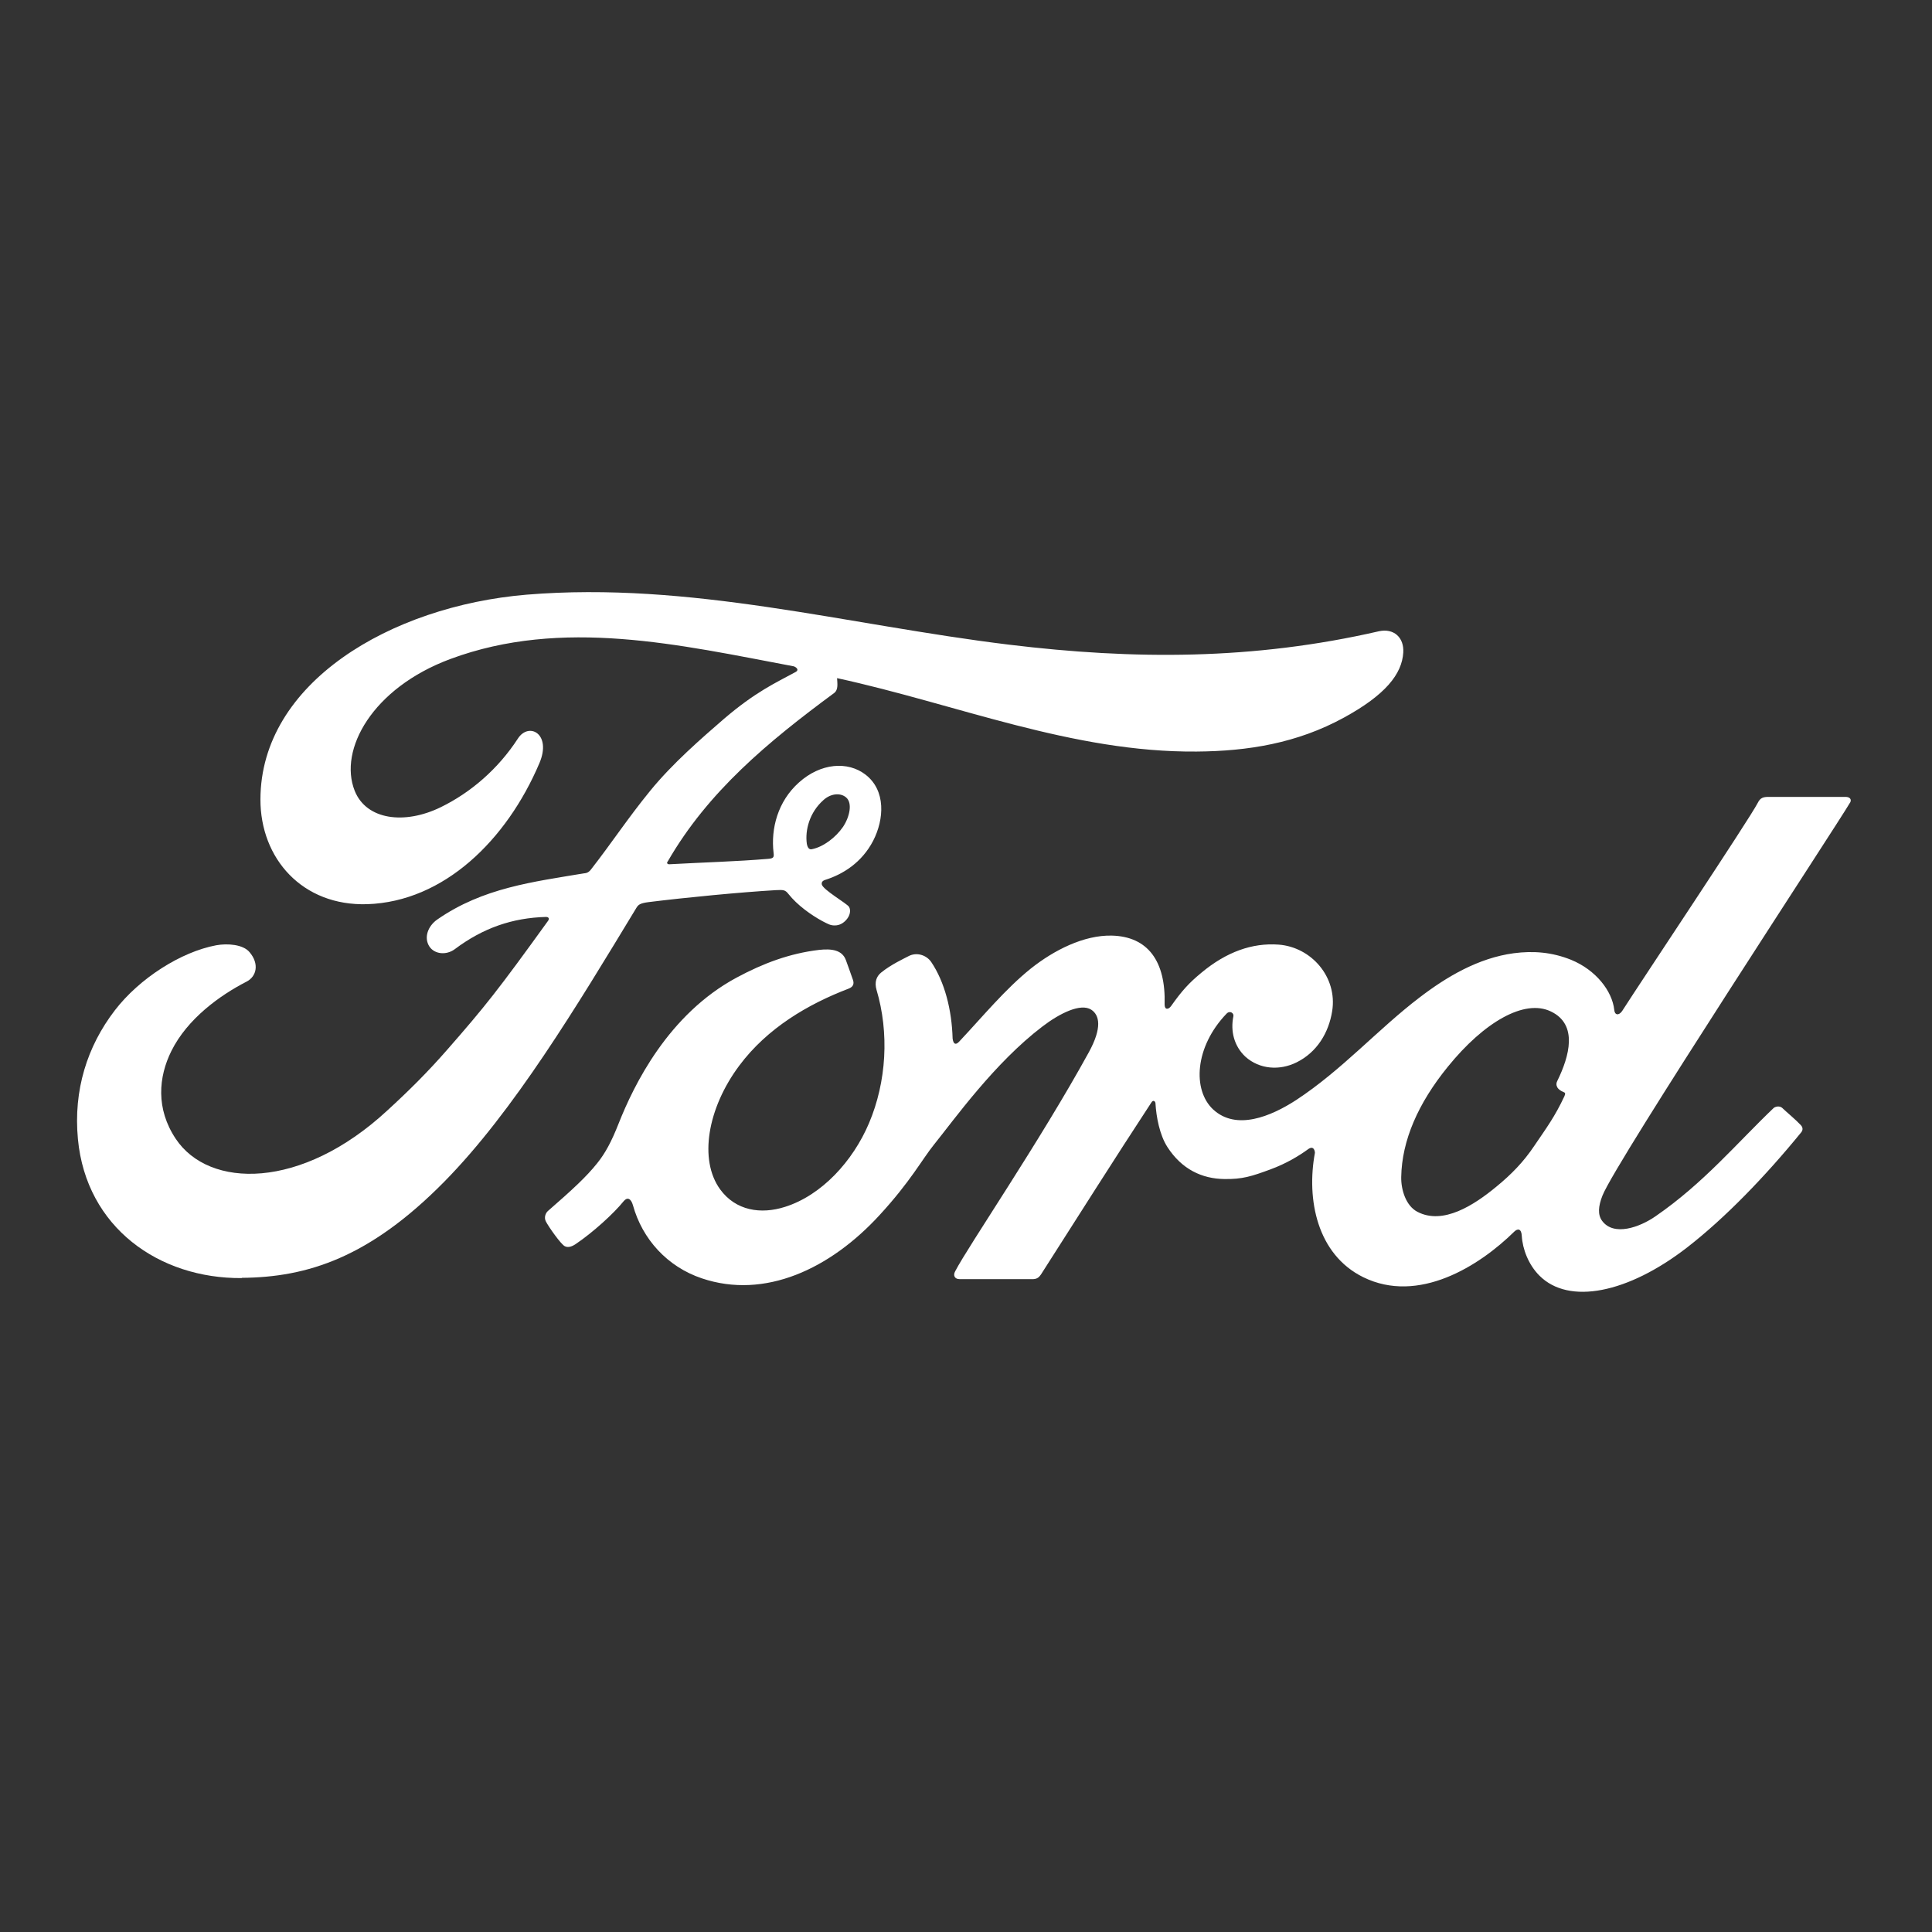
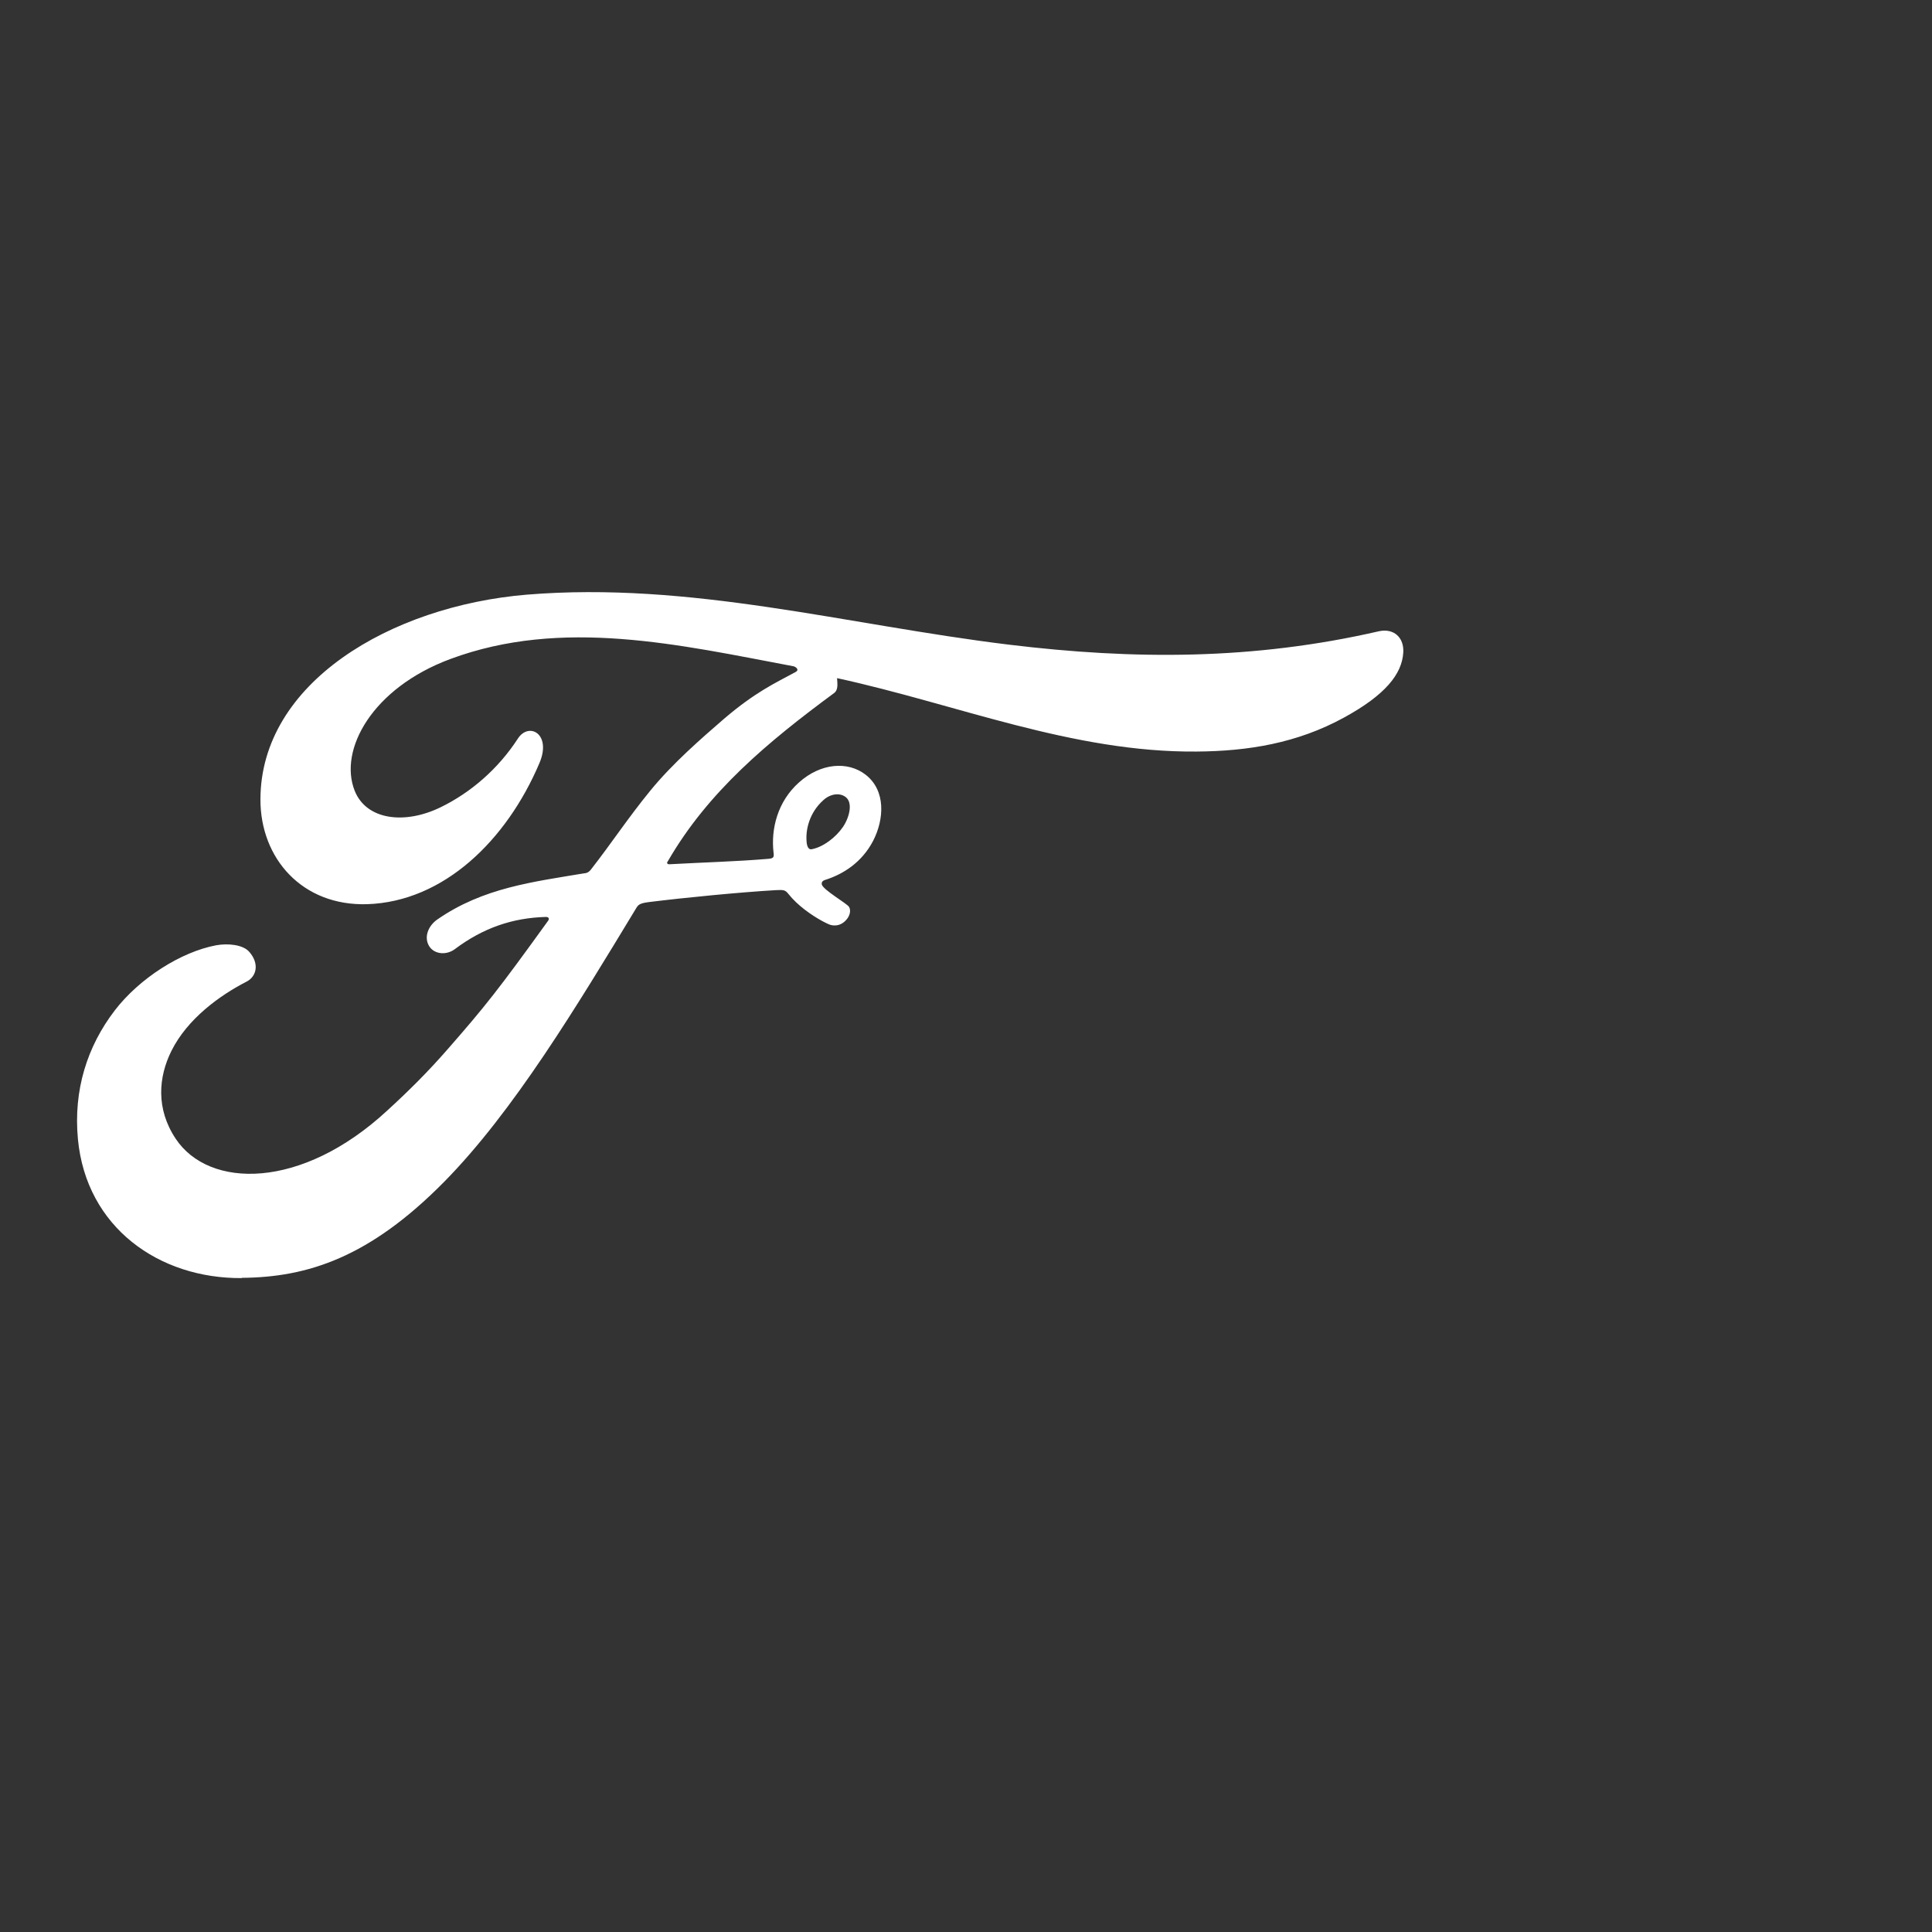
<svg xmlns="http://www.w3.org/2000/svg" id="Ebene_1" data-name="Ebene 1" viewBox="0 0 150 150">
  <rect x="0" y="0" width="150" height="150" fill="#333333" stroke="none" />
  <defs>
    <style>
      .cls-1 {
        fill: #fff;
      }
    </style>
  </defs>
-   <path id="path903" class="cls-1" d="M143.63,62.34c.16-.27,0-.47-.35-.47h-5.94c-.44,0-.67.06-.87.47-.68,1.31-8.98,13.74-10.53,16.16-.26.37-.58.32-.61-.1-.16-1.44-1.4-3.08-3.35-3.88-1.49-.6-2.95-.71-4.46-.51-2.73.37-5.17,1.8-7.3,3.43-3.22,2.45-6.01,5.62-9.59,7.97-1.96,1.27-4.64,2.39-6.44.73-1.62-1.51-1.44-4.86,1.04-7.44.26-.27.58-.04.53.2-.24,1.17.06,2.33.94,3.15,1.09.97,2.64,1.09,3.97.43,1.57-.78,2.49-2.28,2.76-3.98.42-2.64-1.62-4.97-4.16-5.16-2.06-.15-4.05.57-5.98,2.17-.97.8-1.52,1.4-2.36,2.59-.2.29-.51.33-.51-.11.1-3.38-1.31-5.28-4.1-5.35-2.17-.05-4.49,1.13-6.29,2.56-1.98,1.59-3.71,3.7-5.57,5.68-.23.24-.43.24-.5-.24-.06-2.24-.62-4.41-1.66-5.95-.37-.54-1.14-.8-1.79-.44-.3.16-1.34.64-2.1,1.26-.38.31-.52.76-.36,1.33,1,3.35.78,7.15-.58,10.36-1.25,2.95-3.67,5.6-6.52,6.5-1.88.6-3.83.3-5.04-1.36-1.66-2.29-.99-6.29,1.49-9.61,2.18-2.92,5.34-4.77,8.48-5.97.37-.14.45-.38.34-.69-.17-.51-.44-1.22-.55-1.54-.29-.77-1.09-.89-2.08-.78-2.29.27-4.35,1.05-6.38,2.14-5.34,2.86-8.01,8.38-9.18,11.34-.56,1.42-1.04,2.31-1.67,3.09-.84,1.05-1.89,2.02-3.83,3.71-.17.16-.3.48-.16.78.2.41,1.2,1.83,1.49,1.95.31.16.68-.07.82-.16,1.35-.91,2.96-2.37,3.75-3.35.28-.33.56-.2.71.32.73,2.64,2.67,4.78,5.35,5.68,4.89,1.65,9.96-.73,13.79-4.9,2.43-2.64,3.31-4.34,4.24-5.49,1.58-1.96,4.7-6.34,8.41-9.16,1.36-1.04,2.97-1.83,3.79-1.31.65.42.86,1.4-.18,3.3-3.79,6.91-9.36,15.04-10.38,17.01-.19.34-.02.61.33.61,1.98,0,3.94,0,5.75,0,.3-.02.43-.15.58-.36,2.91-4.55,5.64-8.88,8.57-13.35.16-.26.32-.06.32.06.06,1.04.32,2.46.93,3.4,1.11,1.72,2.68,2.46,4.42,2.48,1.39.02,2.09-.2,3.58-.75,1.22-.45,2.2-1.04,2.94-1.58.44-.3.51.2.51.29-.67,3.61.16,7.89,3.75,9.66,4.29,2.11,9.01-.86,11.73-3.54.27-.26.55-.23.58.33.06,1.03.52,2.24,1.37,3.09,2.28,2.29,6.86,1.38,11.47-2.19,2.95-2.29,6.06-5.51,8.85-8.93.11-.13.18-.34-.02-.56-.42-.45-1.04-.95-1.46-1.35-.2-.16-.47-.11-.64,0-2.86,2.73-5.44,5.84-9.17,8.41-1.26.88-3.26,1.58-4.16.37-.35-.47-.31-1.13.03-1.98,1.09-2.71,18.31-28.92,19.2-30.47h0ZM120.87,84.31c.03.2.29.39.55.49.09.03.14.1.04.31-.73,1.57-1.4,2.47-2.33,3.84-.84,1.26-1.8,2.24-2.95,3.18-1.74,1.44-4.15,3-6.14,1.95-.88-.46-1.27-1.7-1.25-2.7.05-2.82,1.3-5.71,3.62-8.56,2.82-3.48,5.95-5.28,8-4.29,2.12,1.01,1.44,3.47.5,5.39-.08.15-.08.27-.05.39Z" />
  <path id="path905" class="cls-1" d="M18.77,99.23c-6.41.05-12.07-3.92-12.72-10.79-.36-3.8.72-7.2,2.86-9.99,1.91-2.49,5.14-4.55,7.88-5.06.89-.16,2.09-.06,2.58.53.78.91.55,1.89-.22,2.29-2.09,1.07-4.6,2.89-5.84,5.38-1.01,2.03-1.22,4.49.33,6.82,2.58,3.89,9.76,4,16.45-2.21,1.66-1.52,3.13-2.98,4.64-4.71,2.94-3.36,3.92-4.59,7.83-10.01.05-.07.06-.15.04-.19-.03-.07-.09-.09-.2-.1-2.61.07-4.89.85-7.1,2.51-.64.47-1.55.4-1.96-.21-.45-.69-.12-1.59.61-2.1,3.56-2.47,7.44-2.92,11.42-3.59,0,0,.28.02.51-.29,1.63-2.09,2.86-3.98,4.59-6.1,1.75-2.15,4.02-4.11,5.74-5.6,2.42-2.07,3.96-2.77,5.53-3.62.42-.21-.05-.47-.18-.47-8.77-1.65-17.9-3.79-26.61-.55-6.04,2.25-8.68,7.04-7.41,10.23.91,2.27,3.88,2.64,6.68,1.27,2.32-1.13,4.46-2.97,5.99-5.33.85-1.31,2.64-.37,1.67,1.91-2.55,6-7.43,10.75-13.36,10.95-5.05.16-8.31-3.55-8.3-8.14.02-9.04,10.09-15,20.66-15.89,12.74-1.05,24.81,2.34,37.45,3.88,9.7,1.18,18.98,1.2,28.73-1.04,1.15-.25,1.96.48,1.89,1.65-.1,1.68-1.4,3.3-4.6,5.05-3.65,2-7.47,2.61-11.45,2.64-9.64.08-18.62-3.68-27.91-5.7.02.41.11.89-.22,1.15-5.15,3.8-9.8,7.66-12.92,13.07-.11.12-.05.24.13.23,2.71-.15,5.14-.21,7.66-.42.44-.03.46-.15.42-.47-.22-1.87.32-3.99,1.97-5.46,1.68-1.51,3.79-1.68,5.18-.6,1.58,1.23,1.44,3.46.58,5.13-.88,1.69-2.34,2.6-3.74,3.04,0,0-.29.07-.25.33.06.42,1.96,1.49,2.12,1.76.16.27.07.69-.21,1-.2.23-.51.45-.92.44-.33,0-.52-.12-.95-.34-.86-.47-1.93-1.22-2.64-2.12-.24-.3-.37-.31-.97-.28-2.73.16-6.99.57-9.88.93-.7.09-.8.22-.95.46-4.6,7.59-9.52,15.78-14.92,21.26-5.79,5.87-10.6,7.41-15.7,7.45ZM62.64,65.5c.07.39.23.47.4.43.87-.17,1.84-.9,2.41-1.73.51-.76.76-1.85.24-2.29-.46-.39-1.21-.29-1.75.2-1.1.97-1.44,2.35-1.3,3.39h0" />
</svg>